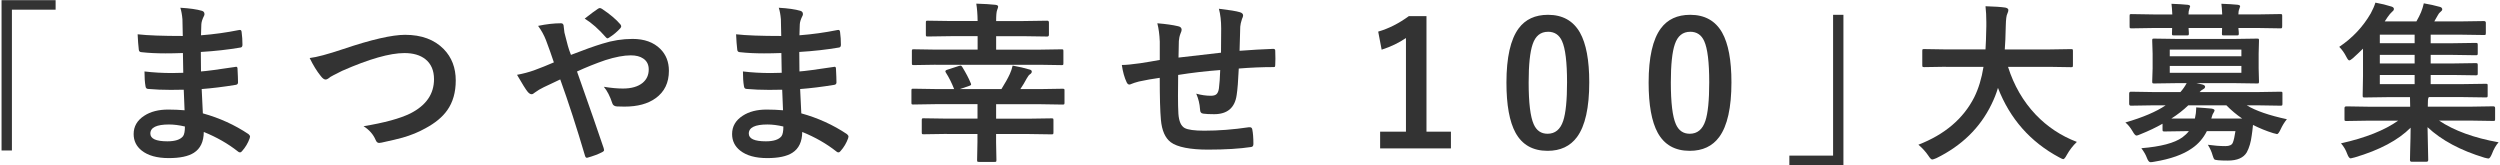
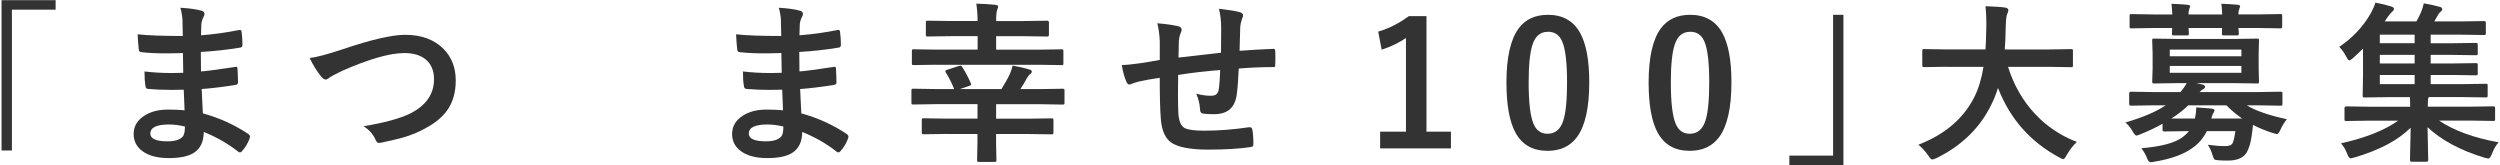
<svg xmlns="http://www.w3.org/2000/svg" id="_レイヤー_6" data-name="レイヤー_6" viewBox="0 0 726 48">
  <defs>
    <style>
      .cls-1 {
        fill: #333;
      }
    </style>
  </defs>
  <path class="cls-1" d="M.45.05h15.7v2.76H3.46v40.89H.45V.05Z" />
  <path class="cls-1" d="M53.6,32.01c-.13-3.12-.21-5.11-.24-5.96-1.4.03-2.66.05-3.78.05-2.34,0-4.52-.09-6.52-.27-.49,0-.76-.28-.81-.83-.2-1.11-.29-2.52-.29-4.25,2.55.31,5.24.46,8.06.46,1.04,0,2.11-.02,3.2-.07l-.1-5.74c-1.99.07-3.66.1-5.03.1-2.6,0-4.92-.11-6.93-.34-.52,0-.81-.24-.85-.71-.15-1.22-.26-2.72-.34-4.49,2.9.33,7.27.49,13.11.49,0-.96-.03-2.58-.1-4.86-.11-1.3-.32-2.42-.61-3.34,2.72.16,4.82.46,6.3.9.47.15.71.46.71.95,0,.2-.05.37-.15.54-.47.93-.72,1.73-.76,2.42-.02.37-.03.88-.05,1.51-.02.73-.03,1.29-.05,1.68,3.76-.29,7.41-.8,10.94-1.51.15-.03.27-.05.37-.05.29,0,.46.22.49.66.16,1.17.24,2.38.24,3.64,0,.49-.18.76-.54.81-3.63.62-7.48,1.05-11.55,1.29l.05,5.66c1.51-.1,4.78-.53,9.79-1.29.18-.05.32-.07.42-.07.23,0,.36.15.39.46.1,1.9.15,3.27.15,4.1,0,.42-.25.66-.76.71-3.5.57-6.76.97-9.79,1.2.15,3.37.26,5.72.34,7.06,4.82,1.33,9.24,3.34,13.26,6.03.29.26.44.5.44.71,0,.1-.03.26-.1.49-.5,1.4-1.24,2.64-2.2,3.71-.18.26-.39.39-.63.39-.21,0-.4-.08-.56-.24-2.88-2.28-6.19-4.17-9.94-5.69-.03,2.83-.99,4.85-2.88,6.05-1.61,1.03-4.04,1.54-7.28,1.54-3.42,0-6.05-.73-7.89-2.2-1.55-1.24-2.32-2.83-2.32-4.79,0-2.21,1.03-3.99,3.1-5.32,1.82-1.19,4.13-1.78,6.91-1.78,1.63,0,3.22.07,4.79.2ZM53.7,36.74c-1.64-.39-3.19-.59-4.64-.59-3.6,0-5.4.88-5.4,2.64,0,1.5,1.65,2.25,4.96,2.25,2.25,0,3.76-.5,4.54-1.49.36-.5.54-1.44.54-2.81Z" />
  <path class="cls-1" d="M89.94,16.85c1.99-.23,5.22-1.09,9.69-2.59,8.2-2.77,14.21-4.15,18.02-4.15,4.75,0,8.49,1.38,11.21,4.15,2.33,2.39,3.49,5.43,3.49,9.11,0,3.43-.82,6.32-2.47,8.64-1.4,1.99-3.52,3.74-6.35,5.25-1.97,1.11-4.17,2.01-6.62,2.71-1.19.34-3.21.82-6.08,1.44-.31.07-.55.1-.73.1-.46,0-.8-.3-1.03-.9-.67-1.58-1.83-2.9-3.49-3.96,6.02-.99,10.54-2.22,13.55-3.69,4.61-2.33,6.91-5.65,6.91-9.96,0-2.54-.84-4.48-2.51-5.81-1.5-1.19-3.52-1.78-6.08-1.78-4.25,0-10.27,1.72-18.07,5.15-2.1,1.04-3.25,1.64-3.44,1.78-.59.5-1.04.76-1.37.76-.44,0-.92-.35-1.44-1.05-1.09-1.33-2.16-3.07-3.2-5.2Z" />
-   <path class="cls-1" d="M165.8,15.94c3.71-1.45,6.75-2.53,9.11-3.25,2.93-.93,5.86-1.39,8.79-1.39,3.42,0,6.1.97,8.06,2.91,1.66,1.66,2.49,3.78,2.49,6.35,0,3.47-1.29,6.12-3.86,7.96-2.25,1.63-5.26,2.44-9.03,2.44-1.04,0-1.77-.02-2.2-.05-.72-.05-1.16-.35-1.34-.9-.67-2.05-1.49-3.65-2.47-4.81,2.08.34,3.93.51,5.54.51,2.47,0,4.39-.55,5.74-1.66,1.17-.98,1.76-2.27,1.76-3.88,0-1.4-.53-2.46-1.59-3.17-.9-.62-2.1-.93-3.61-.93-2.02,0-4.48.46-7.4,1.39-2.85.98-5.59,2.08-8.23,3.3,3.76,10.64,6.34,18.06,7.74,22.24.08.28.12.47.12.59,0,.21-.2.42-.59.61-1.09.57-2.52,1.11-4.3,1.61h-.15c-.21,0-.37-.19-.49-.56-2.41-8.17-4.81-15.57-7.2-22.19-.29.15-1.22.59-2.78,1.32-.85.41-1.51.72-1.98.93-.98.47-1.84.98-2.59,1.54-.39.34-.71.51-.95.51-.39,0-.79-.25-1.2-.76-.49-.59-1.51-2.21-3.05-4.88,1.71-.31,3.34-.74,4.91-1.29,2.03-.75,3.96-1.52,5.79-2.32-.67-2.02-1.43-4.17-2.29-6.45-.57-1.46-1.33-2.85-2.29-4.15,2.38-.5,4.61-.76,6.69-.76.5,0,.76.35.76,1.05,0,.23.07.78.2,1.66.07.24.21.81.44,1.71.18.7.37,1.42.56,2.15.21.77.51,1.64.9,2.64ZM169.8,5.4c1.87-1.46,3.16-2.42,3.86-2.86.21-.13.39-.2.54-.2s.33.07.56.2c2.36,1.56,4.16,3.08,5.4,4.54.16.23.24.42.24.56s-.08.33-.24.54c-.9,1.01-1.99,1.93-3.3,2.76-.21.13-.37.2-.46.2s-.23-.08-.39-.24c-2.13-2.43-4.2-4.26-6.2-5.49Z" />
  <path class="cls-1" d="M227.39,32.01c-.13-3.12-.21-5.11-.24-5.96-1.4.03-2.66.05-3.78.05-2.34,0-4.52-.09-6.52-.27-.49,0-.76-.28-.81-.83-.2-1.11-.29-2.52-.29-4.25,2.55.31,5.24.46,8.06.46,1.04,0,2.11-.02,3.2-.07l-.1-5.74c-1.99.07-3.66.1-5.03.1-2.6,0-4.92-.11-6.93-.34-.52,0-.81-.24-.85-.71-.15-1.22-.26-2.72-.34-4.49,2.9.33,7.27.49,13.11.49,0-.96-.03-2.58-.1-4.86-.11-1.3-.32-2.42-.61-3.34,2.72.16,4.82.46,6.3.9.47.15.71.46.71.95,0,.2-.05.37-.15.54-.47.93-.72,1.73-.76,2.42-.02.37-.03.88-.05,1.51-.02.73-.03,1.29-.05,1.68,3.76-.29,7.41-.8,10.94-1.51.15-.03.27-.05.37-.05.29,0,.46.22.49.66.16,1.17.24,2.38.24,3.64,0,.49-.18.76-.54.81-3.63.62-7.48,1.05-11.55,1.29l.05,5.66c1.51-.1,4.78-.53,9.79-1.29.18-.05.32-.07.42-.07.23,0,.36.15.39.46.1,1.9.15,3.27.15,4.1,0,.42-.25.66-.76.71-3.5.57-6.76.97-9.79,1.2.15,3.37.26,5.72.34,7.06,4.82,1.33,9.24,3.34,13.26,6.03.29.26.44.5.44.71,0,.1-.03.26-.1.49-.5,1.4-1.24,2.64-2.2,3.71-.18.26-.39.39-.63.39-.21,0-.4-.08-.56-.24-2.88-2.28-6.19-4.17-9.94-5.69-.03,2.83-.99,4.85-2.88,6.05-1.61,1.03-4.04,1.54-7.28,1.54-3.42,0-6.05-.73-7.89-2.2-1.55-1.24-2.32-2.83-2.32-4.79,0-2.21,1.03-3.99,3.1-5.32,1.82-1.19,4.13-1.78,6.91-1.78,1.63,0,3.22.07,4.79.2ZM227.49,36.74c-1.64-.39-3.19-.59-4.64-.59-3.6,0-5.4.88-5.4,2.64,0,1.5,1.65,2.25,4.96,2.25,2.25,0,3.76-.5,4.54-1.49.36-.5.54-1.44.54-2.81Z" />
  <path class="cls-1" d="M275.02,38.89l-6.81.1c-.26,0-.42-.03-.46-.1-.05-.08-.07-.24-.07-.49v-3.47c0-.28.03-.45.1-.51.06-.05.21-.07.44-.07l6.81.1h8.84v-4.2h-12.33l-6.3.1c-.28,0-.44-.03-.49-.1-.05-.06-.07-.21-.07-.44v-3.52c0-.26.03-.42.1-.46.06-.05.22-.07.46-.07l6.3.1h5.54c-.72-1.81-1.51-3.39-2.39-4.76-.1-.15-.15-.27-.15-.37,0-.2.16-.35.49-.46l3.39-1.1c.24-.08.42-.12.51-.12.18,0,.34.12.49.37,1.09,1.77,1.9,3.32,2.44,4.64.1.21.15.37.15.46,0,.18-.2.33-.59.44l-2.64.9h12.04c1.07-1.71,1.89-3.17,2.44-4.39.34-.73.61-1.54.81-2.42,1.86.33,3.52.72,5,1.17.37.1.56.29.56.59,0,.28-.17.53-.51.76-.28.16-.59.56-.95,1.2-.55,1.04-1.17,2.08-1.86,3.1h5.96l6.3-.1c.26,0,.42.03.49.1.05.07.07.21.07.44v3.52c0,.24-.03.39-.09.45-.06.06-.22.09-.48.09l-6.3-.1h-12.99v4.2h9.3l6.79-.1c.26,0,.42.03.49.1.05.08.07.24.07.49v3.47c0,.26-.03.42-.09.49-.06.07-.22.1-.48.1l-6.79-.1h-9.3v2.34l.1,5.2c0,.26-.03.42-.1.49-.07.05-.22.07-.46.07h-4.44c-.29,0-.47-.03-.54-.1-.05-.07-.07-.22-.07-.46l.1-5.2v-2.34h-8.84ZM271.72,18.8l-6.35.1c-.26,0-.42-.03-.49-.1-.05-.06-.07-.21-.07-.44v-3.52c0-.26.03-.42.1-.46.06-.05.22-.07.46-.07l6.35.1h12.18v-3.91h-7.59l-6.88.1c-.28,0-.44-.03-.49-.1-.05-.06-.07-.21-.07-.44v-3.52c0-.26.03-.42.1-.46.06-.05.22-.07.46-.07l6.88.1h7.59c-.03-2-.16-3.69-.39-5.05,2.28.07,4.14.18,5.59.34.5.07.76.24.76.51,0,.2-.1.53-.29,1-.2.5-.29,1.57-.29,3.2h7.93l6.91-.1c.33,0,.49.18.49.54v3.52c0,.36-.16.54-.49.54l-6.91-.1h-7.93v3.91h12.65l6.35-.1c.26,0,.42.03.46.1.05.07.07.21.07.44v3.52c0,.26-.03.42-.1.46-.07.05-.21.07-.44.07l-6.35-.1h-30.2Z" />
  <path class="cls-1" d="M354.58,15.28c.03-1.66.05-4,.05-7.03,0-2.16-.22-4.07-.66-5.71,3.04.36,5.07.69,6.08,1,.63.18.95.5.95.95,0,.26-.11.59-.32,1-.31.96-.48,1.71-.51,2.25-.07,2.07-.13,4.4-.2,7.01,3.4-.26,6.66-.45,9.77-.56.39,0,.59.17.59.51.03,1.09.05,1.88.05,2.37,0,.6-.02,1.18-.05,1.73,0,.33-.04.53-.12.61-.08.05-.25.07-.51.07-3.12,0-6.45.14-9.96.42-.16,3.6-.37,6.16-.61,7.69-.52,3.71-2.7,5.57-6.54,5.57-1.37,0-2.4-.05-3.1-.15-.67-.05-1-.48-1-1.29-.1-1.55-.46-3.05-1.1-4.52,1.46.41,2.88.61,4.25.61.76,0,1.32-.16,1.66-.49.34-.33.57-.88.68-1.66.18-1.38.3-3.16.37-5.32-4.13.31-8.2.78-12.21,1.42-.03,3.06-.05,5.07-.05,6.03,0,2.13.04,3.88.12,5.25.16,2.18.76,3.56,1.81,4.13.94.52,2.85.78,5.71.78,4.13,0,8.45-.33,12.94-1h.29c.41,0,.64.22.71.66.21,1.04.32,2.44.32,4.2,0,.54-.22.83-.66.88-3.3.5-7.49.76-12.55.76s-8.9-.72-10.79-2.15c-1.63-1.24-2.58-3.4-2.86-6.49-.23-2.52-.34-6.59-.34-12.21-2.02.28-4.04.63-6.05,1.07-.98.26-1.73.5-2.25.73-.2.1-.37.15-.54.15-.31,0-.57-.23-.78-.68-.63-1.33-1.1-3-1.39-5,1.17,0,2.95-.17,5.35-.51.54-.06,1.49-.22,2.86-.46s2.3-.41,2.81-.49v-5.35c-.08-2.02-.32-3.78-.71-5.3,2.46.2,4.46.48,6.01.85.7.13,1.05.48,1.05,1.05,0,.24-.11.59-.32,1.05-.28.72-.44,1.45-.49,2.2-.02.44-.03,1.24-.05,2.39-.02,1.09-.03,1.9-.05,2.42.98-.13,5.09-.6,12.35-1.42Z" />
  <path class="cls-1" d="M414.25,4.69v33.54h7.1v4.86h-20.56v-4.86h7.5V11.04c-2.05,1.4-4.4,2.53-7.06,3.39l-1-5.25c3.04-.88,6.01-2.38,8.89-4.49h5.13Z" />
  <path class="cls-1" d="M449.53,4.3c4.23,0,7.32,1.72,9.28,5.15,1.81,3.21,2.71,8.02,2.71,14.45,0,7.36-1.18,12.65-3.54,15.87-1.97,2.69-4.83,4.03-8.57,4.03-4.28,0-7.38-1.75-9.3-5.25-1.76-3.22-2.64-8.07-2.64-14.55,0-7.32,1.19-12.58,3.56-15.77,1.95-2.62,4.79-3.93,8.5-3.93ZM449.53,9.23c-2.15,0-3.63,1.2-4.44,3.59-.78,2.25-1.17,5.95-1.17,11.11,0,5.91.49,9.95,1.46,12.13.81,1.86,2.16,2.78,4.03,2.78,2.2,0,3.71-1.25,4.54-3.74.75-2.26,1.12-5.99,1.12-11.18,0-5.88-.49-9.87-1.46-11.99-.81-1.81-2.17-2.71-4.08-2.71Z" />
  <path class="cls-1" d="M490.82,4.3c4.23,0,7.32,1.72,9.28,5.15,1.81,3.21,2.71,8.02,2.71,14.45,0,7.36-1.18,12.65-3.54,15.87-1.97,2.69-4.83,4.03-8.57,4.03-4.28,0-7.38-1.75-9.3-5.25-1.76-3.22-2.64-8.07-2.64-14.55,0-7.32,1.19-12.58,3.56-15.77,1.95-2.62,4.79-3.93,8.5-3.93ZM490.82,9.23c-2.15,0-3.63,1.2-4.44,3.59-.78,2.25-1.17,5.95-1.17,11.11,0,5.91.49,9.95,1.46,12.13.81,1.86,2.16,2.78,4.03,2.78,2.2,0,3.71-1.25,4.54-3.74.75-2.26,1.12-5.99,1.12-11.18,0-5.88-.49-9.87-1.46-11.99-.81-1.81-2.17-2.71-4.08-2.71Z" />
  <path class="cls-1" d="M535.33,47.95h-15.7v-2.76h12.7V4.3h3v43.65Z" />
  <path class="cls-1" d="M565.14,19.39l-6.35.1c-.28,0-.44-.04-.49-.12-.05-.06-.07-.23-.07-.49v-4.1c0-.26.03-.42.1-.46.06-.05.22-.07.46-.07l6.35.1h11.45c.1-1.38.18-3.64.24-6.76v-1.17c0-1.68-.08-3.21-.24-4.61,2.64.08,4.55.21,5.74.39.6.13.9.37.9.71,0,.29-.1.64-.29,1.05-.26.46-.42,1.62-.46,3.49-.07,3.14-.16,5.44-.29,6.91h12.89l6.37-.1c.26,0,.42.03.46.1.05.07.07.21.07.44v4.1c0,.29-.03.47-.1.54-.07.05-.21.07-.44.07l-6.37-.1h-11.94c1.71,5.4,4.39,10.03,8.03,13.87,3.37,3.53,7.36,6.18,11.96,7.93-1.16,1.11-2.12,2.36-2.91,3.76-.44.83-.79,1.25-1.05,1.25-.15,0-.53-.17-1.15-.51-8.38-4.48-14.32-11.21-17.8-20.19-.47,1.61-1.11,3.21-1.9,4.81-3.3,6.79-8.63,11.99-15.99,15.6-.63.26-1.03.39-1.2.39-.28,0-.66-.38-1.15-1.15-.72-1.07-1.67-2.12-2.86-3.15,7.63-2.95,13.04-7.54,16.21-13.77,1.25-2.52,2.15-5.47,2.69-8.84h-10.89Z" />
  <path class="cls-1" d="M617.21,35.57c5.09-1.48,8.99-3.14,11.69-4.98h-3.83l-6.25.1c-.34,0-.51-.18-.51-.54v-2.98c0-.36.17-.54.51-.54l6.25.1h8.13c.7-.78,1.3-1.64,1.81-2.59h-2.54l-6.91.1c-.28,0-.44-.04-.49-.12-.05-.06-.07-.23-.07-.49l.12-3.78v-4.25l-.12-3.83c0-.28.03-.44.1-.49.06-.05.22-.07.46-.07l6.91.1h16.14l6.84-.1c.28,0,.44.03.49.1.05.07.07.22.07.46l-.1,3.83v4.25l.1,3.78c0,.29-.03.47-.1.54-.07.05-.22.07-.46.07l-6.84-.1h-10.79l1.73.39c.54.15.81.37.81.66s-.2.54-.59.73c-.36.18-.69.45-1,.81h17.19l6.3-.1c.26,0,.42.03.49.1.05.07.07.21.07.44v2.98c0,.24-.03.39-.09.45-.06.06-.22.09-.48.09l-6.3-.1h-3.49c2.6,1.58,6.49,2.92,11.65,4.03-.72.86-1.33,1.87-1.86,3.03-.41.86-.74,1.29-1,1.29-.03,0-.42-.1-1.15-.29-1.94-.6-3.88-1.39-5.83-2.37-.13,1.3-.25,2.32-.37,3.05-.24,1.94-.72,3.57-1.44,4.91-.94,1.59-2.78,2.39-5.49,2.39-1.21,0-2.16-.03-2.86-.1-.6-.05-.97-.15-1.1-.29-.11-.11-.27-.48-.46-1.1-.29-1.06-.76-2.09-1.39-3.1,1.84.26,3.54.39,5.1.39,1.17,0,1.89-.33,2.15-1,.28-.67.53-1.78.76-3.34h-8.3c-1.04,2.07-2.49,3.74-4.35,5-2.57,1.81-6.19,3.09-10.86,3.86-.5.1-.89.15-1.15.15-.39,0-.74-.42-1.05-1.25-.31-.86-.85-1.8-1.61-2.81,5.66-.46,9.63-1.51,11.91-3.15.73-.54,1.37-1.14,1.9-1.81h-.61l-6.49.1c-.26,0-.42-.04-.49-.12-.05-.06-.07-.23-.07-.49v-1.64c-1.86,1.07-3.99,2.09-6.4,3.05-.59.26-.97.39-1.15.39-.31,0-.69-.42-1.15-1.25-.65-1.11-1.35-1.96-2.1-2.56ZM630.57,1.1c1.9.07,3.48.16,4.74.29.47.07.71.22.71.46,0,.08-.08.33-.24.73-.16.42-.24.96-.24,1.61h9.79c-.07-1.45-.15-2.48-.24-3.1,1.9.07,3.48.16,4.74.29.47.07.71.22.71.46,0,.08-.08.33-.24.73-.18.42-.27.96-.27,1.61h5.86l6.3-.1c.26,0,.42.03.49.1.05.07.07.21.07.44v3c0,.29-.04.47-.12.54-.05.05-.2.07-.44.07l-6.3-.1h-5.86c.02.18.05.55.1,1.1.02.26.02.42.02.49,0,.28-.04.44-.12.49-.07.05-.23.07-.49.07h-3.71c-.28,0-.45-.03-.51-.1-.05-.06-.07-.22-.07-.46l.05-1.59h-9.74c0,.23.02.59.07,1.1.02.26.02.42.02.49,0,.28-.04.44-.12.49-.07.05-.23.07-.49.07h-3.69c-.29,0-.47-.03-.54-.1-.05-.06-.07-.22-.07-.46l.05-1.59h-5.49l-6.3.1c-.26,0-.42-.03-.49-.1-.05-.08-.07-.25-.07-.51v-3c0-.26.03-.42.1-.46.06-.05.22-.07.46-.07l6.3.1h5.54c-.07-1.45-.15-2.48-.24-3.1ZM650.9,14.41h-20.8v1.93h20.8v-1.93ZM650.9,21.14v-2h-20.8v2h20.8ZM642.16,34.42h8.96c-1.64-1.12-3.17-2.4-4.57-3.83h-11.08c-1.42,1.37-3.05,2.65-4.91,3.83h6.84c.24-1.11.37-2.04.37-2.81v-.42c.67.03,1.5.09,2.49.17,1.03.08,1.68.14,1.95.17.6.1.9.28.9.54,0,.11-.11.37-.34.76-.18.21-.38.74-.61,1.59Z" />
  <path class="cls-1" d="M687.75,35.04l-6.35.1c-.26,0-.42-.03-.49-.1-.05-.06-.07-.21-.07-.44v-3.22c0-.33.19-.49.56-.49l6.35.1h12.16v-.24c0-1.12-.02-1.97-.05-2.54h-6.2l-7.01.1c-.26,0-.42-.04-.46-.12-.05-.06-.07-.23-.07-.49l.1-5.66v-7.91c-.99.98-1.98,1.9-2.95,2.78-.49.42-.84.63-1.05.63s-.5-.35-.85-1.05c-.57-1.12-1.25-2.08-2.05-2.88,3.82-2.56,6.88-5.8,9.16-9.74.6-1.11,1.05-2.14,1.34-3.1,1.71.31,3.28.69,4.71,1.15.44.15.66.37.66.68,0,.29-.16.55-.46.76-.44.39-.9.93-1.37,1.61l-.83,1.25h9.2c.59-1.03,1.03-1.91,1.34-2.66.34-.83.61-1.69.81-2.59,1.66.28,3.24.63,4.74,1.05.41.13.61.37.61.71,0,.23-.17.47-.51.73-.38.31-.69.73-.95,1.27-.44.81-.72,1.31-.85,1.49h7.62l6.79-.1c.37,0,.56.16.56.49v2.95c0,.29-.03.47-.1.54-.07.05-.22.07-.46.07l-6.79-.1h-8.67v2.49h6.32l6.74-.1c.29,0,.46.03.51.1.06.07.1.21.1.44v2.51c0,.26-.04.42-.12.46-.07.05-.23.07-.49.07l-6.74-.1h-6.32v2.49h6.32l6.74-.1c.29,0,.46.03.51.1.06.07.1.21.1.44v2.47c0,.26-.04.42-.12.46-.07.05-.23.07-.49.07l-6.74-.1h-6.32v2.66h9.11l6.91-.1c.26,0,.42.03.46.1.05.07.07.21.07.44v2.81c0,.28-.03.45-.08.51-.06.07-.21.1-.45.1l-6.91-.1h-9.64l-.15.29c-.1.2-.15.93-.15,2.2v.29h12.65l6.35-.1c.36,0,.54.16.54.49v3.22c0,.24-.03.39-.08.45-.06.06-.21.09-.45.09l-6.35-.1h-9.4c4.39,2.93,10.16,5.03,17.29,6.3-.78.88-1.42,2-1.93,3.37-.38.9-.71,1.34-1,1.34-.15,0-.54-.08-1.17-.24-6.98-2.12-12.49-5.07-16.53-8.86l.2,9.5c0,.36-.17.54-.51.54h-4.3c-.33,0-.49-.18-.49-.54,0-.07.02-1.17.07-3.32.06-1.95.11-3.96.12-6.03-3.6,3.61-9,6.49-16.21,8.62-.73.2-1.13.29-1.2.29-.34,0-.68-.43-1-1.29-.42-1.17-1.03-2.2-1.81-3.08,7.13-1.59,12.66-3.79,16.6-6.59h-8.64ZM691.1,12.55h10.11v-2.49h-10.11v2.49ZM691.1,18.43h10.11v-2.49h-10.11v2.49ZM691.1,24.44h10.11v-2.66h-10.11v2.66Z" />
</svg>